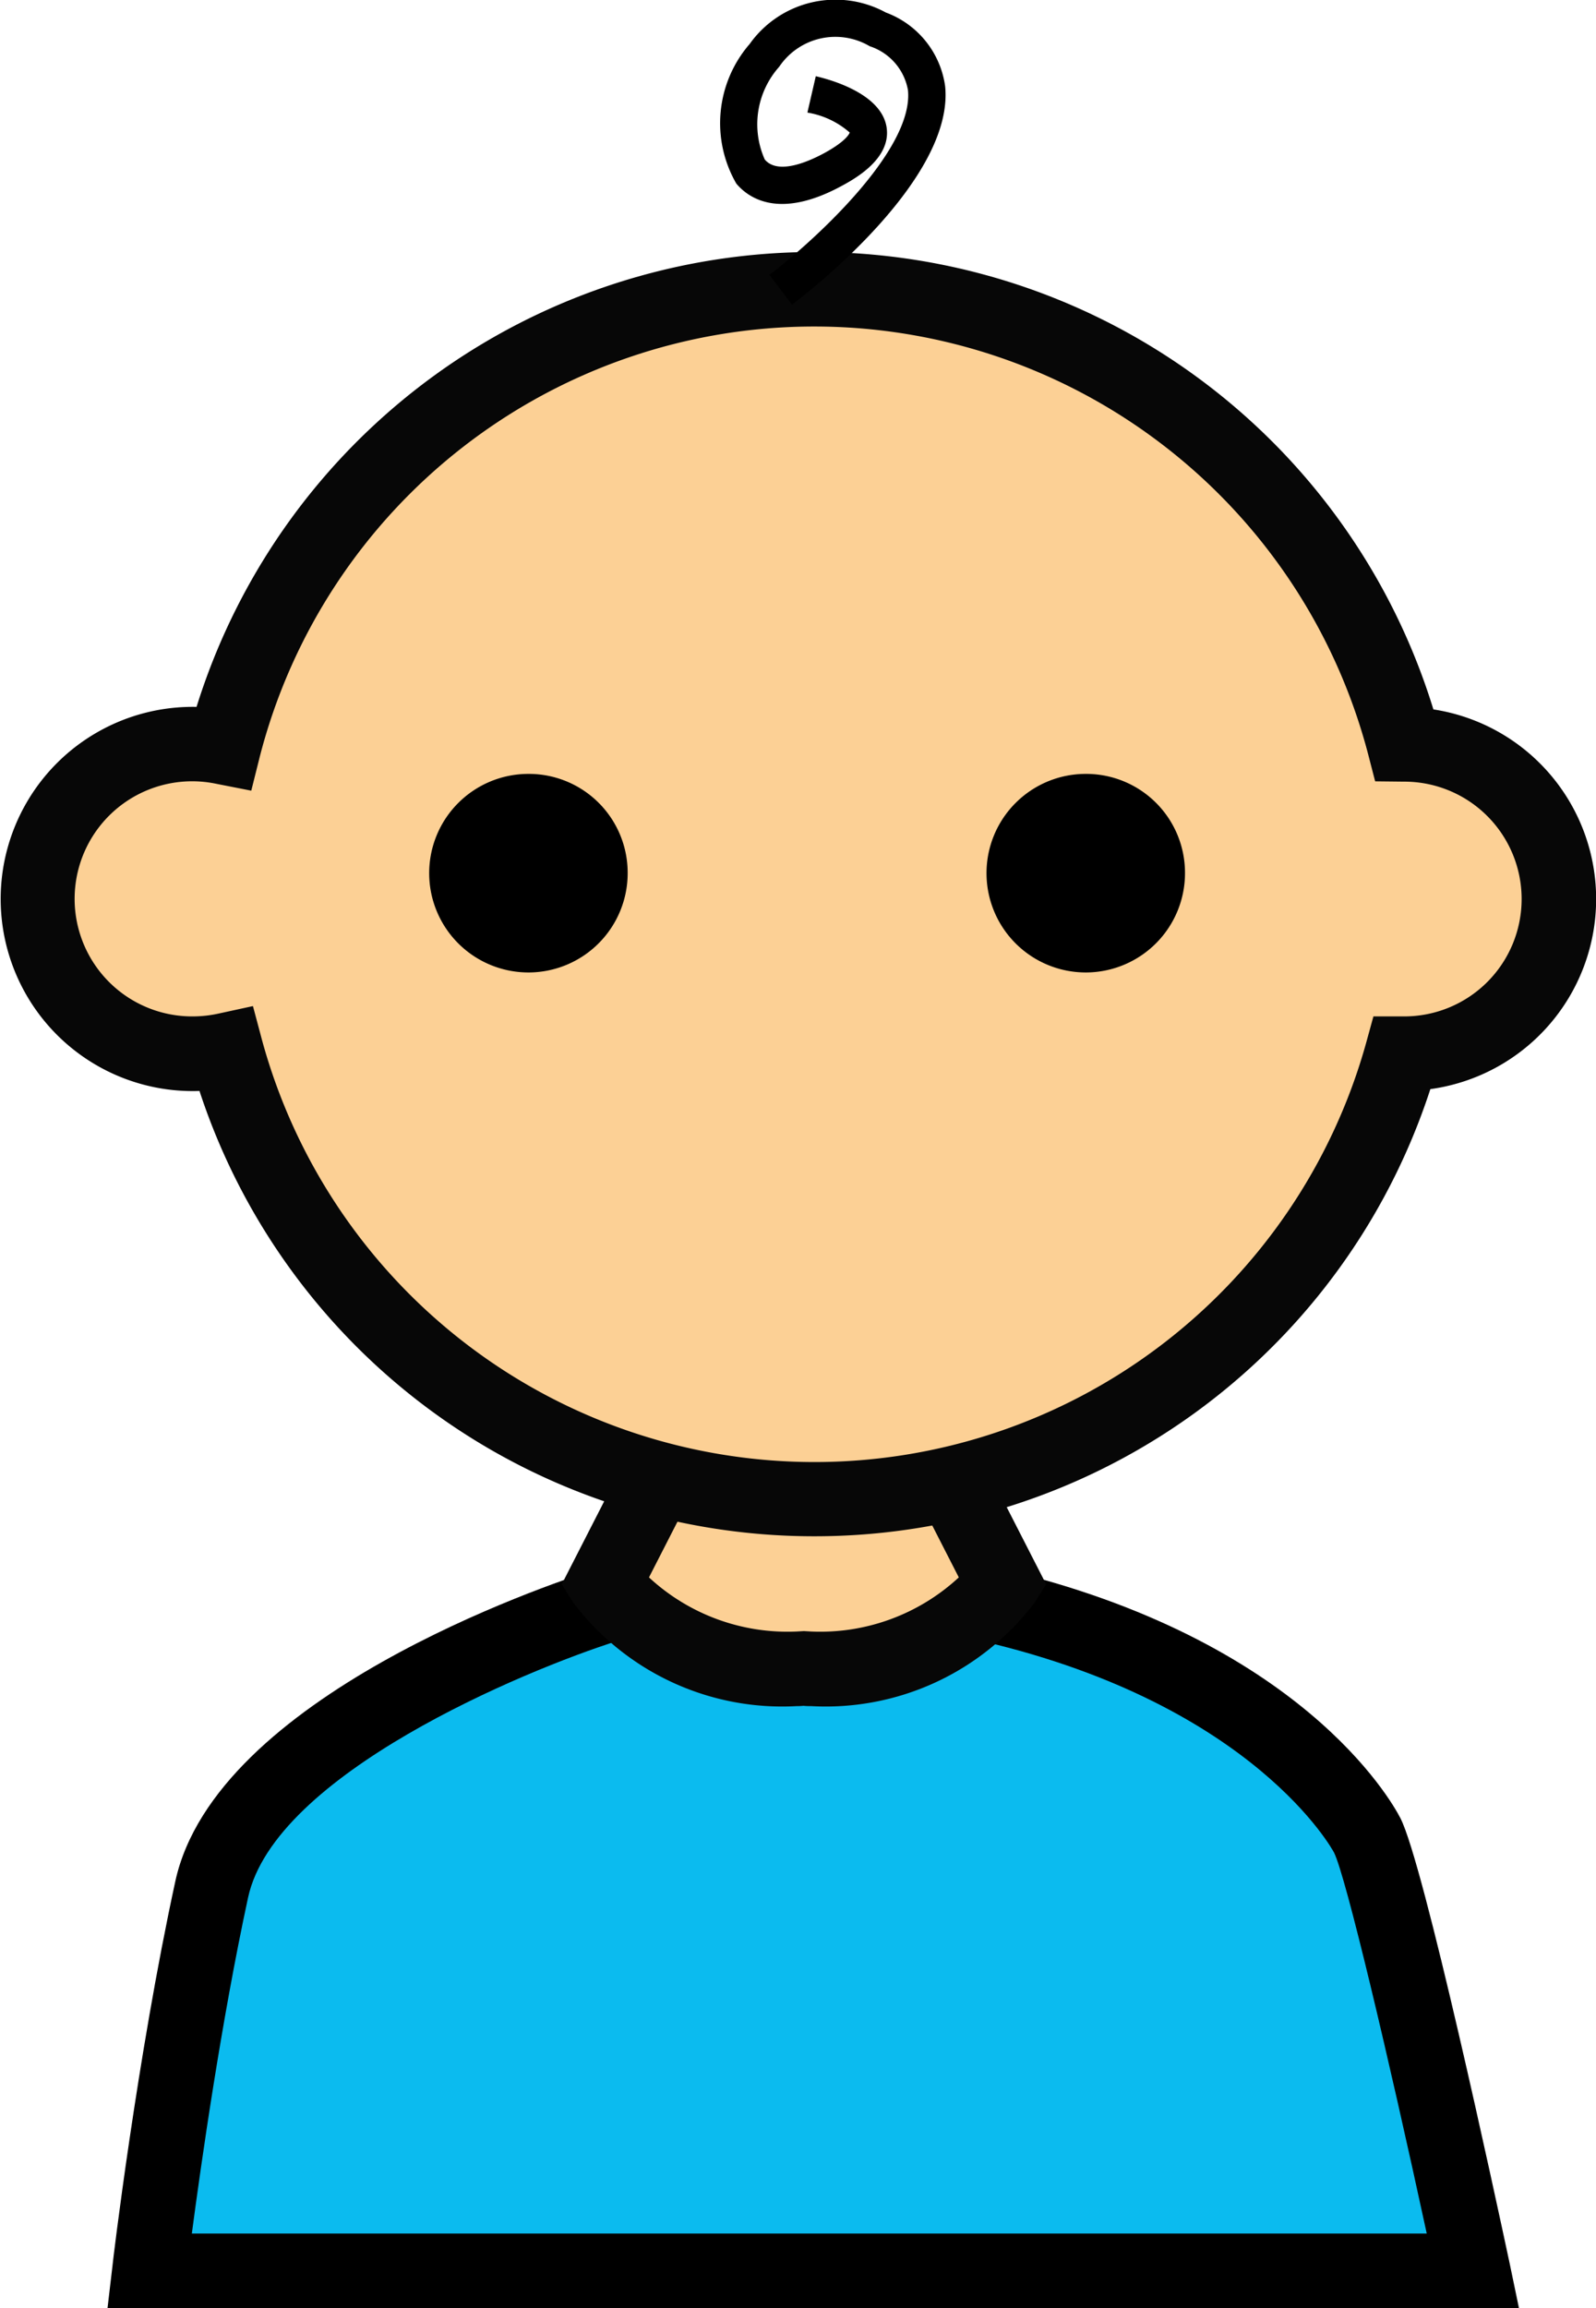
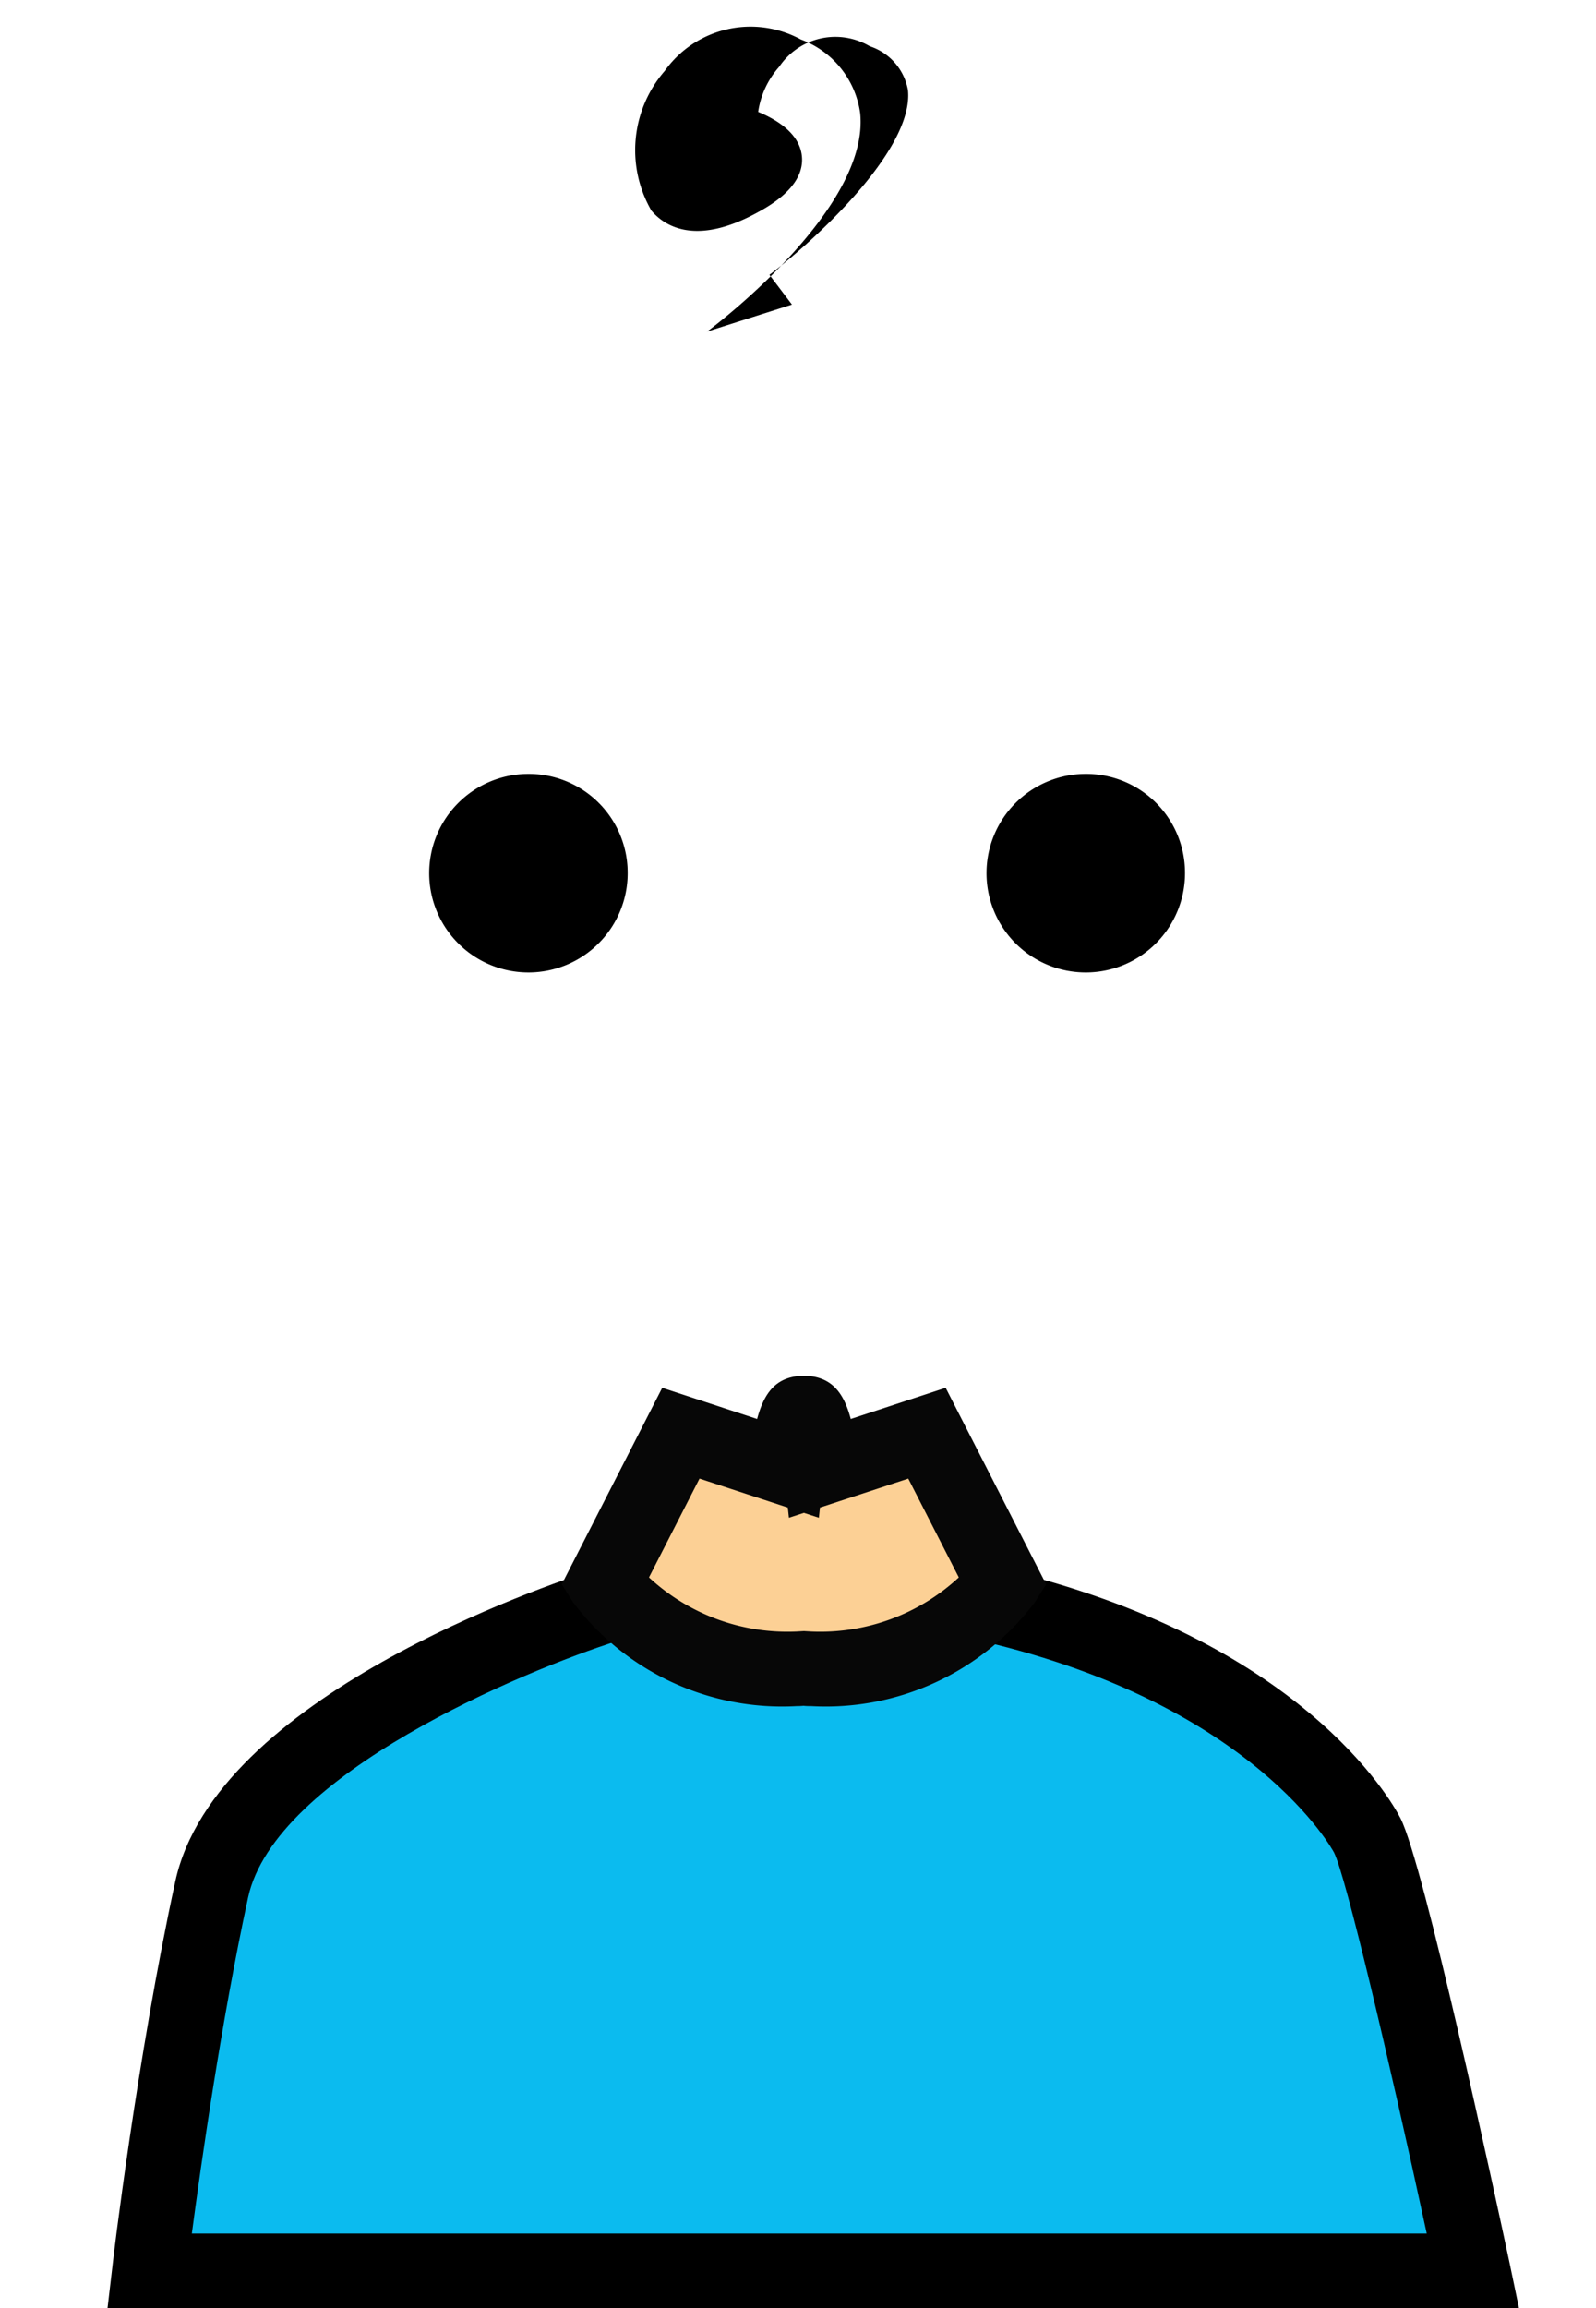
<svg xmlns="http://www.w3.org/2000/svg" width="30.475" height="44.057" viewBox="0 0 30.475 44.057">
  <g id="Group_327" data-name="Group 327" transform="translate(-16601.088 200.445)">
    <path id="Path_189" data-name="Path 189" d="M465.027,51.953s-6.834,2.154-7.543,5.428c-.723,3.343-1.185,7.277-1.185,7.277h25.27s-1.594-7.489-2.019-8.31c-.391-.755-2.3-3.251-7.16-4.4s-7.363,0-7.363,0" transform="translate(16147.644 -221.759)" fill="#0bbbef" />
    <path id="Path_190" data-name="Path 190" d="M482.125,65.083H455.174l.094-.8c0-.039.474-4.007,1.2-7.344.763-3.525,7.1-5.664,7.99-5.946.394-.163,3.038-1.14,7.775-.024,5.716,1.346,7.45,4.415,7.628,4.761.446.862,1.814,7.223,2.084,8.489Zm-25.342-1.424h23.581c-.729-3.369-1.546-6.825-1.77-7.271-.014-.028-1.506-2.808-6.69-4.029-4.513-1.063-6.885-.053-6.908-.043l-.077.029c-1.792.566-6.552,2.55-7.061,4.9-.515,2.382-.9,5.1-1.074,6.414" transform="translate(16147.967 -221.471)" />
    <path id="Path_191" data-name="Path 191" d="M474.658,47.394l-2.022.663s-.139-1.3-.328-1c-.187-.295-.327,1-.327,1l-2.022-.663L468.5,50.242a4.307,4.307,0,0,0,3.668,1.65c.049,0,.093,0,.138-.006s.09.006.139.006a4.3,4.3,0,0,0,3.668-1.65Z" transform="translate(16144.13 -220.483)" fill="#fcd095" />
    <path id="Path_192" data-name="Path 192" d="M472.116,52.316c-.051,0-.1,0-.146-.006a1.279,1.279,0,0,1-.13.006,5,5,0,0,1-4.271-1.982l-.217-.343,1.919-3.751,1.812.595c.12-.451.312-.719.668-.8a.738.738,0,0,1,.226-.018.759.759,0,0,1,.225.018c.357.083.549.35.669.8l1.812-.595,1.919,3.751-.217.343a5,5,0,0,1-4.27,1.982m-.138-1.432.138.008a3.892,3.892,0,0,0,2.819-1.033l-.965-1.886-1.686.553-.021.194-.286-.093-.286.093-.021-.194-1.686-.553-.965,1.886a3.891,3.891,0,0,0,2.82,1.033Z" transform="translate(16144.462 -220.195)" fill="#070707" />
-     <path id="Path_193" data-name="Path 193" d="M479.394,25.569a11.645,11.645,0,0,0-22.54.056,3.029,3.029,0,0,0-.584-.058,2.954,2.954,0,1,0,0,5.909,3.042,3.042,0,0,0,.628-.068,11.647,11.647,0,0,0,22.45.066l.018,0a2.953,2.953,0,1,0,.028-5.906" transform="translate(16148.509 -211.809)" fill="#fcd095" />
-     <path id="Path_194" data-name="Path 194" d="M467.842,40.4A12.347,12.347,0,0,1,456.1,31.9a3.667,3.667,0,1,1-.056-7.331,12.361,12.361,0,0,1,23.617.048,3.662,3.662,0,0,1-.058,7.248A12.36,12.36,0,0,1,467.842,40.4M457.121,30.28l.174.652A10.935,10.935,0,0,0,478.372,31l.144-.523h.6a2.24,2.24,0,0,0-.021-4.481l-.546-.006-.137-.529a10.932,10.932,0,0,0-21.159.052l-.164.655-.663-.13a2.244,2.244,0,1,0-.447,4.439,2.291,2.291,0,0,0,.48-.053Z" transform="translate(16148.797 -211.521)" fill="#070707" />
    <path id="Path_195" data-name="Path 195" d="M467.589,31.757a1.895,1.895,0,1,1-1.894-1.88,1.887,1.887,0,0,1,1.894,1.88" transform="translate(16145.484 -215.55)" />
    <path id="Path_196" data-name="Path 196" d="M482.533,31.757a1.895,1.895,0,1,1-1.894-1.88,1.887,1.887,0,0,1,1.894,1.88" transform="translate(16141.182 -215.55)" />
-     <path id="Path_197" data-name="Path 197" d="M472.968,14.947l-.43-.568c.776-.586,2.763-2.363,2.645-3.526a1.08,1.08,0,0,0-.729-.837,1.292,1.292,0,0,0-1.729.391,1.65,1.65,0,0,0-.276,1.771c.246.291.808.053,1.122-.115.462-.249.5-.4.5-.4a1.626,1.626,0,0,0-.808-.381l.16-.694c.295.068,1.266.339,1.354.988.081.6-.636.985-.871,1.112-1.168.63-1.756.239-2-.05a2.307,2.307,0,0,1,.255-2.666,2.01,2.01,0,0,1,2.6-.6,1.756,1.756,0,0,1,1.132,1.408c.179,1.768-2.6,3.927-2.923,4.167" transform="translate(16143.242 -209.578)" />
+     <path id="Path_197" data-name="Path 197" d="M472.968,14.947l-.43-.568c.776-.586,2.763-2.363,2.645-3.526a1.08,1.08,0,0,0-.729-.837,1.292,1.292,0,0,0-1.729.391,1.65,1.65,0,0,0-.276,1.771a1.626,1.626,0,0,0-.808-.381l.16-.694c.295.068,1.266.339,1.354.988.081.6-.636.985-.871,1.112-1.168.63-1.756.239-2-.05a2.307,2.307,0,0,1,.255-2.666,2.01,2.01,0,0,1,2.6-.6,1.756,1.756,0,0,1,1.132,1.408c.179,1.768-2.6,3.927-2.923,4.167" transform="translate(16143.242 -209.578)" />
  </g>
</svg>